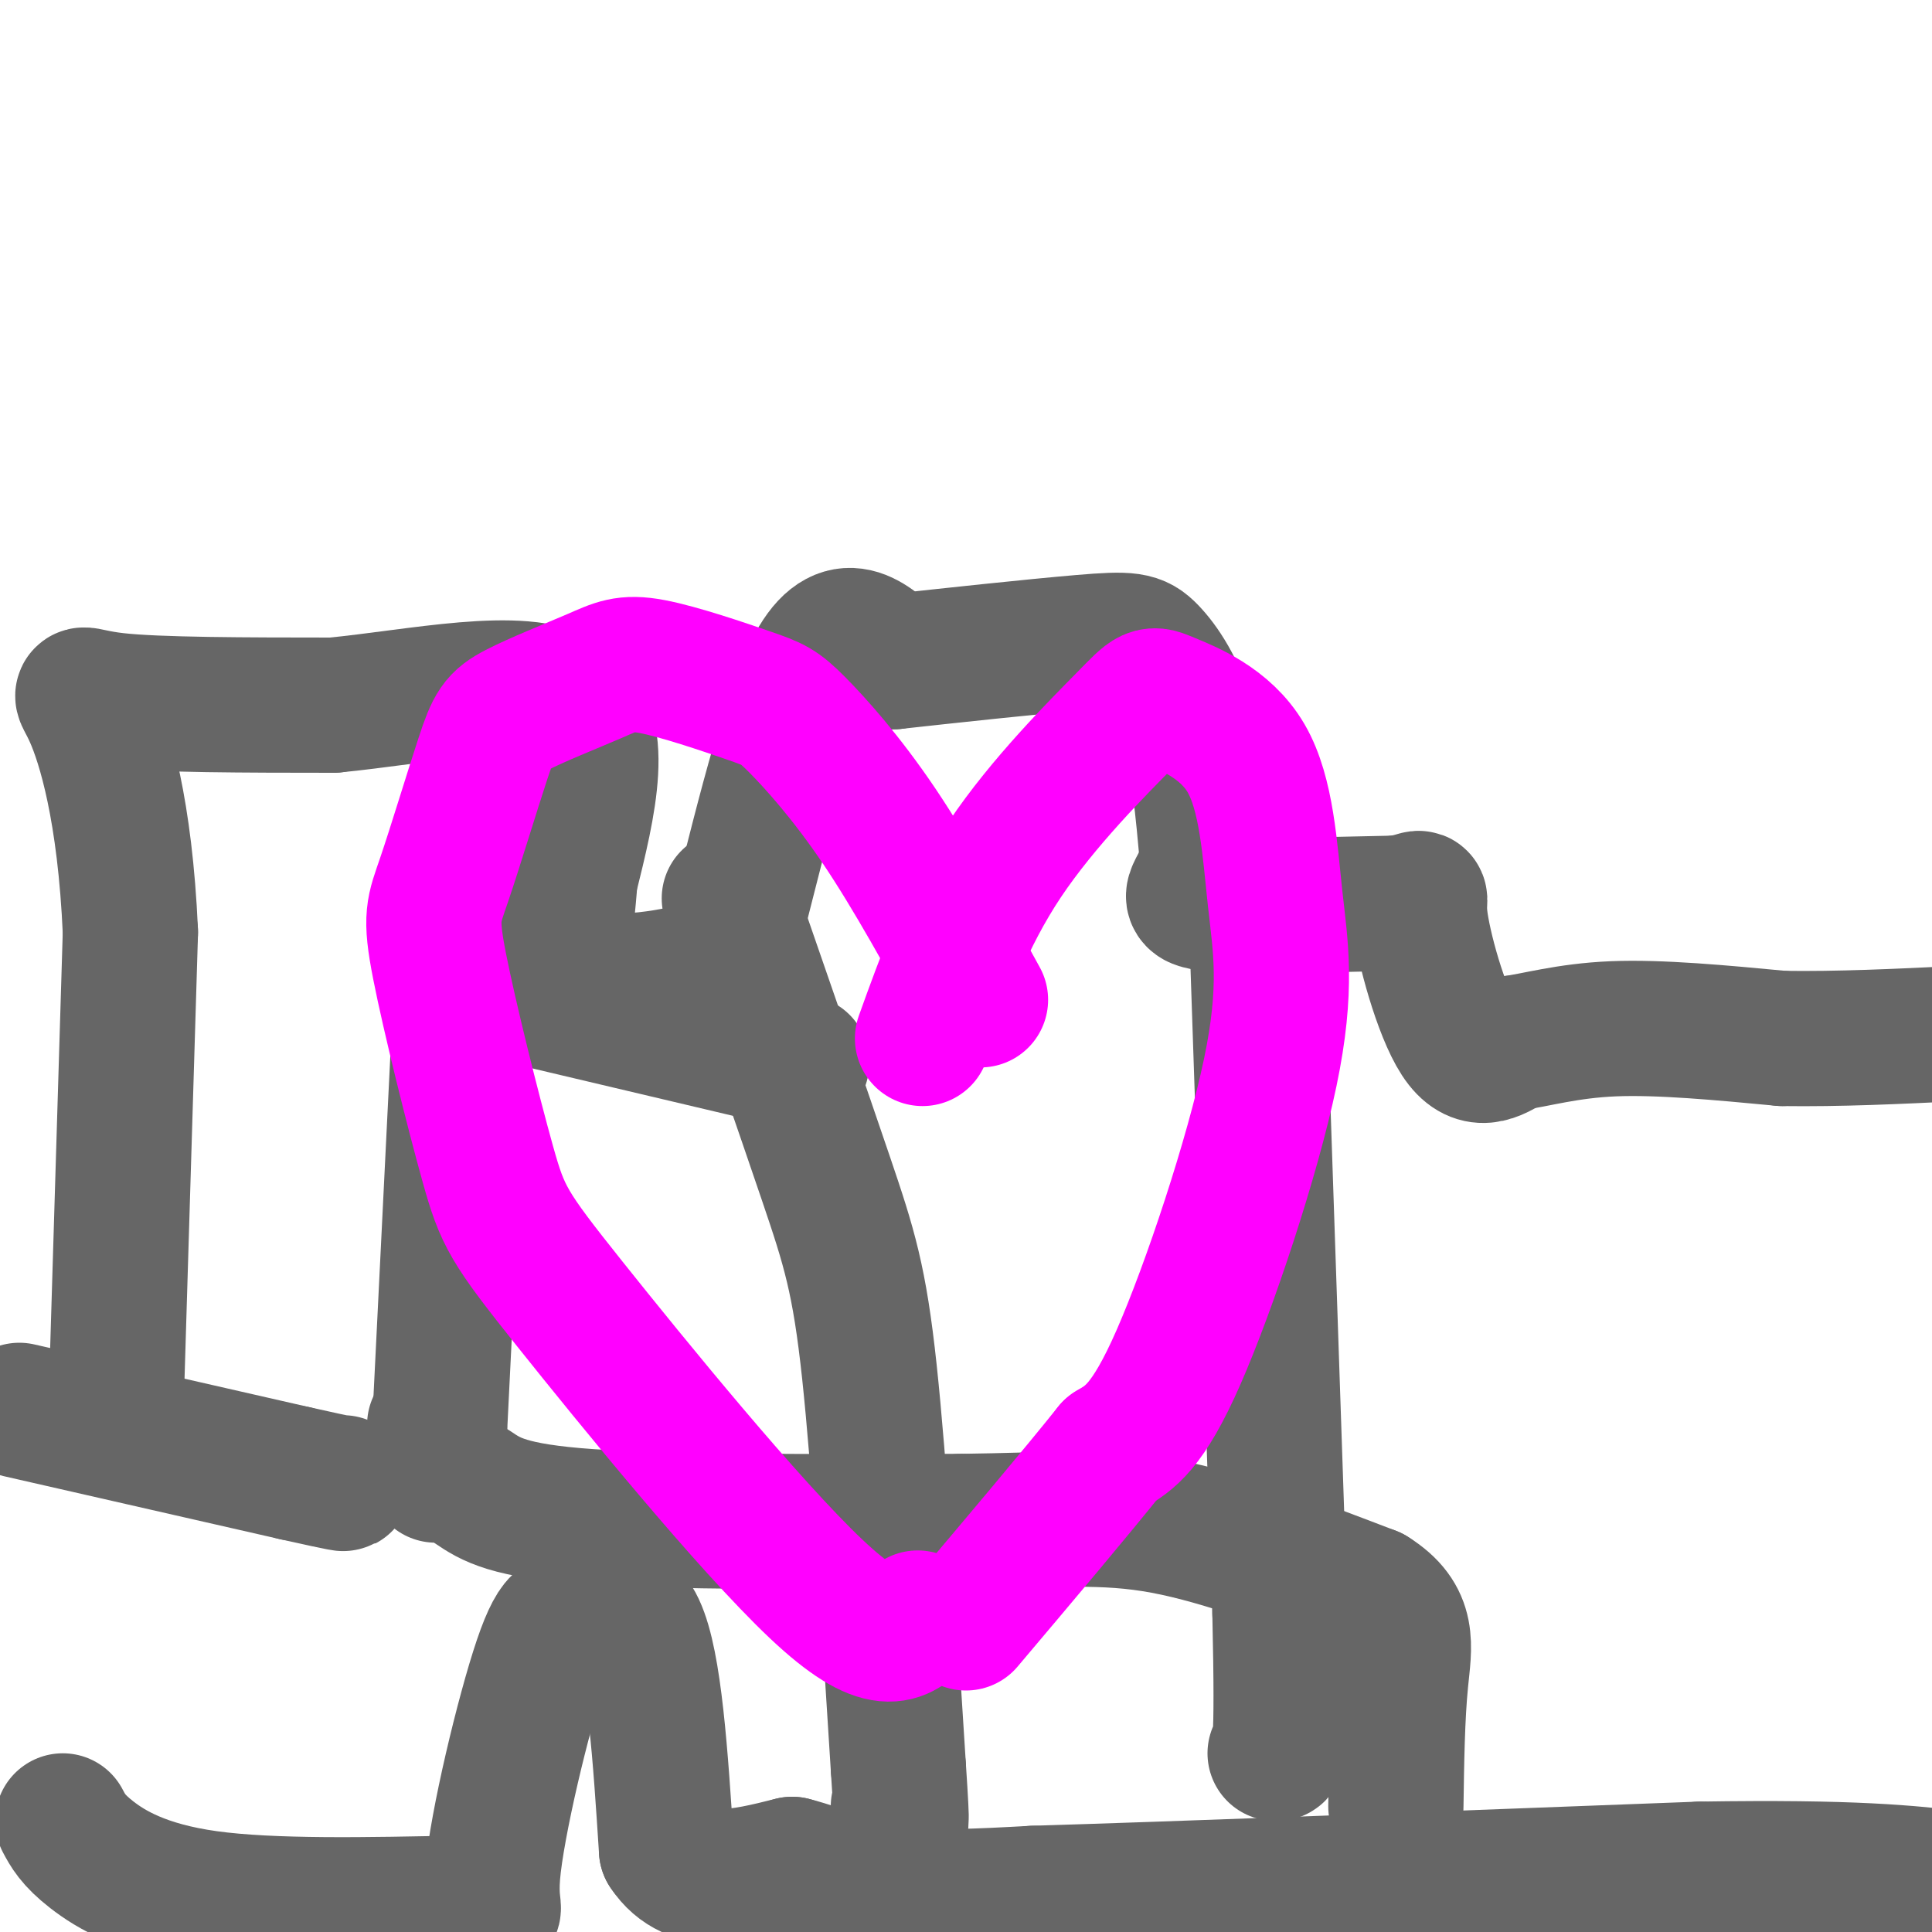
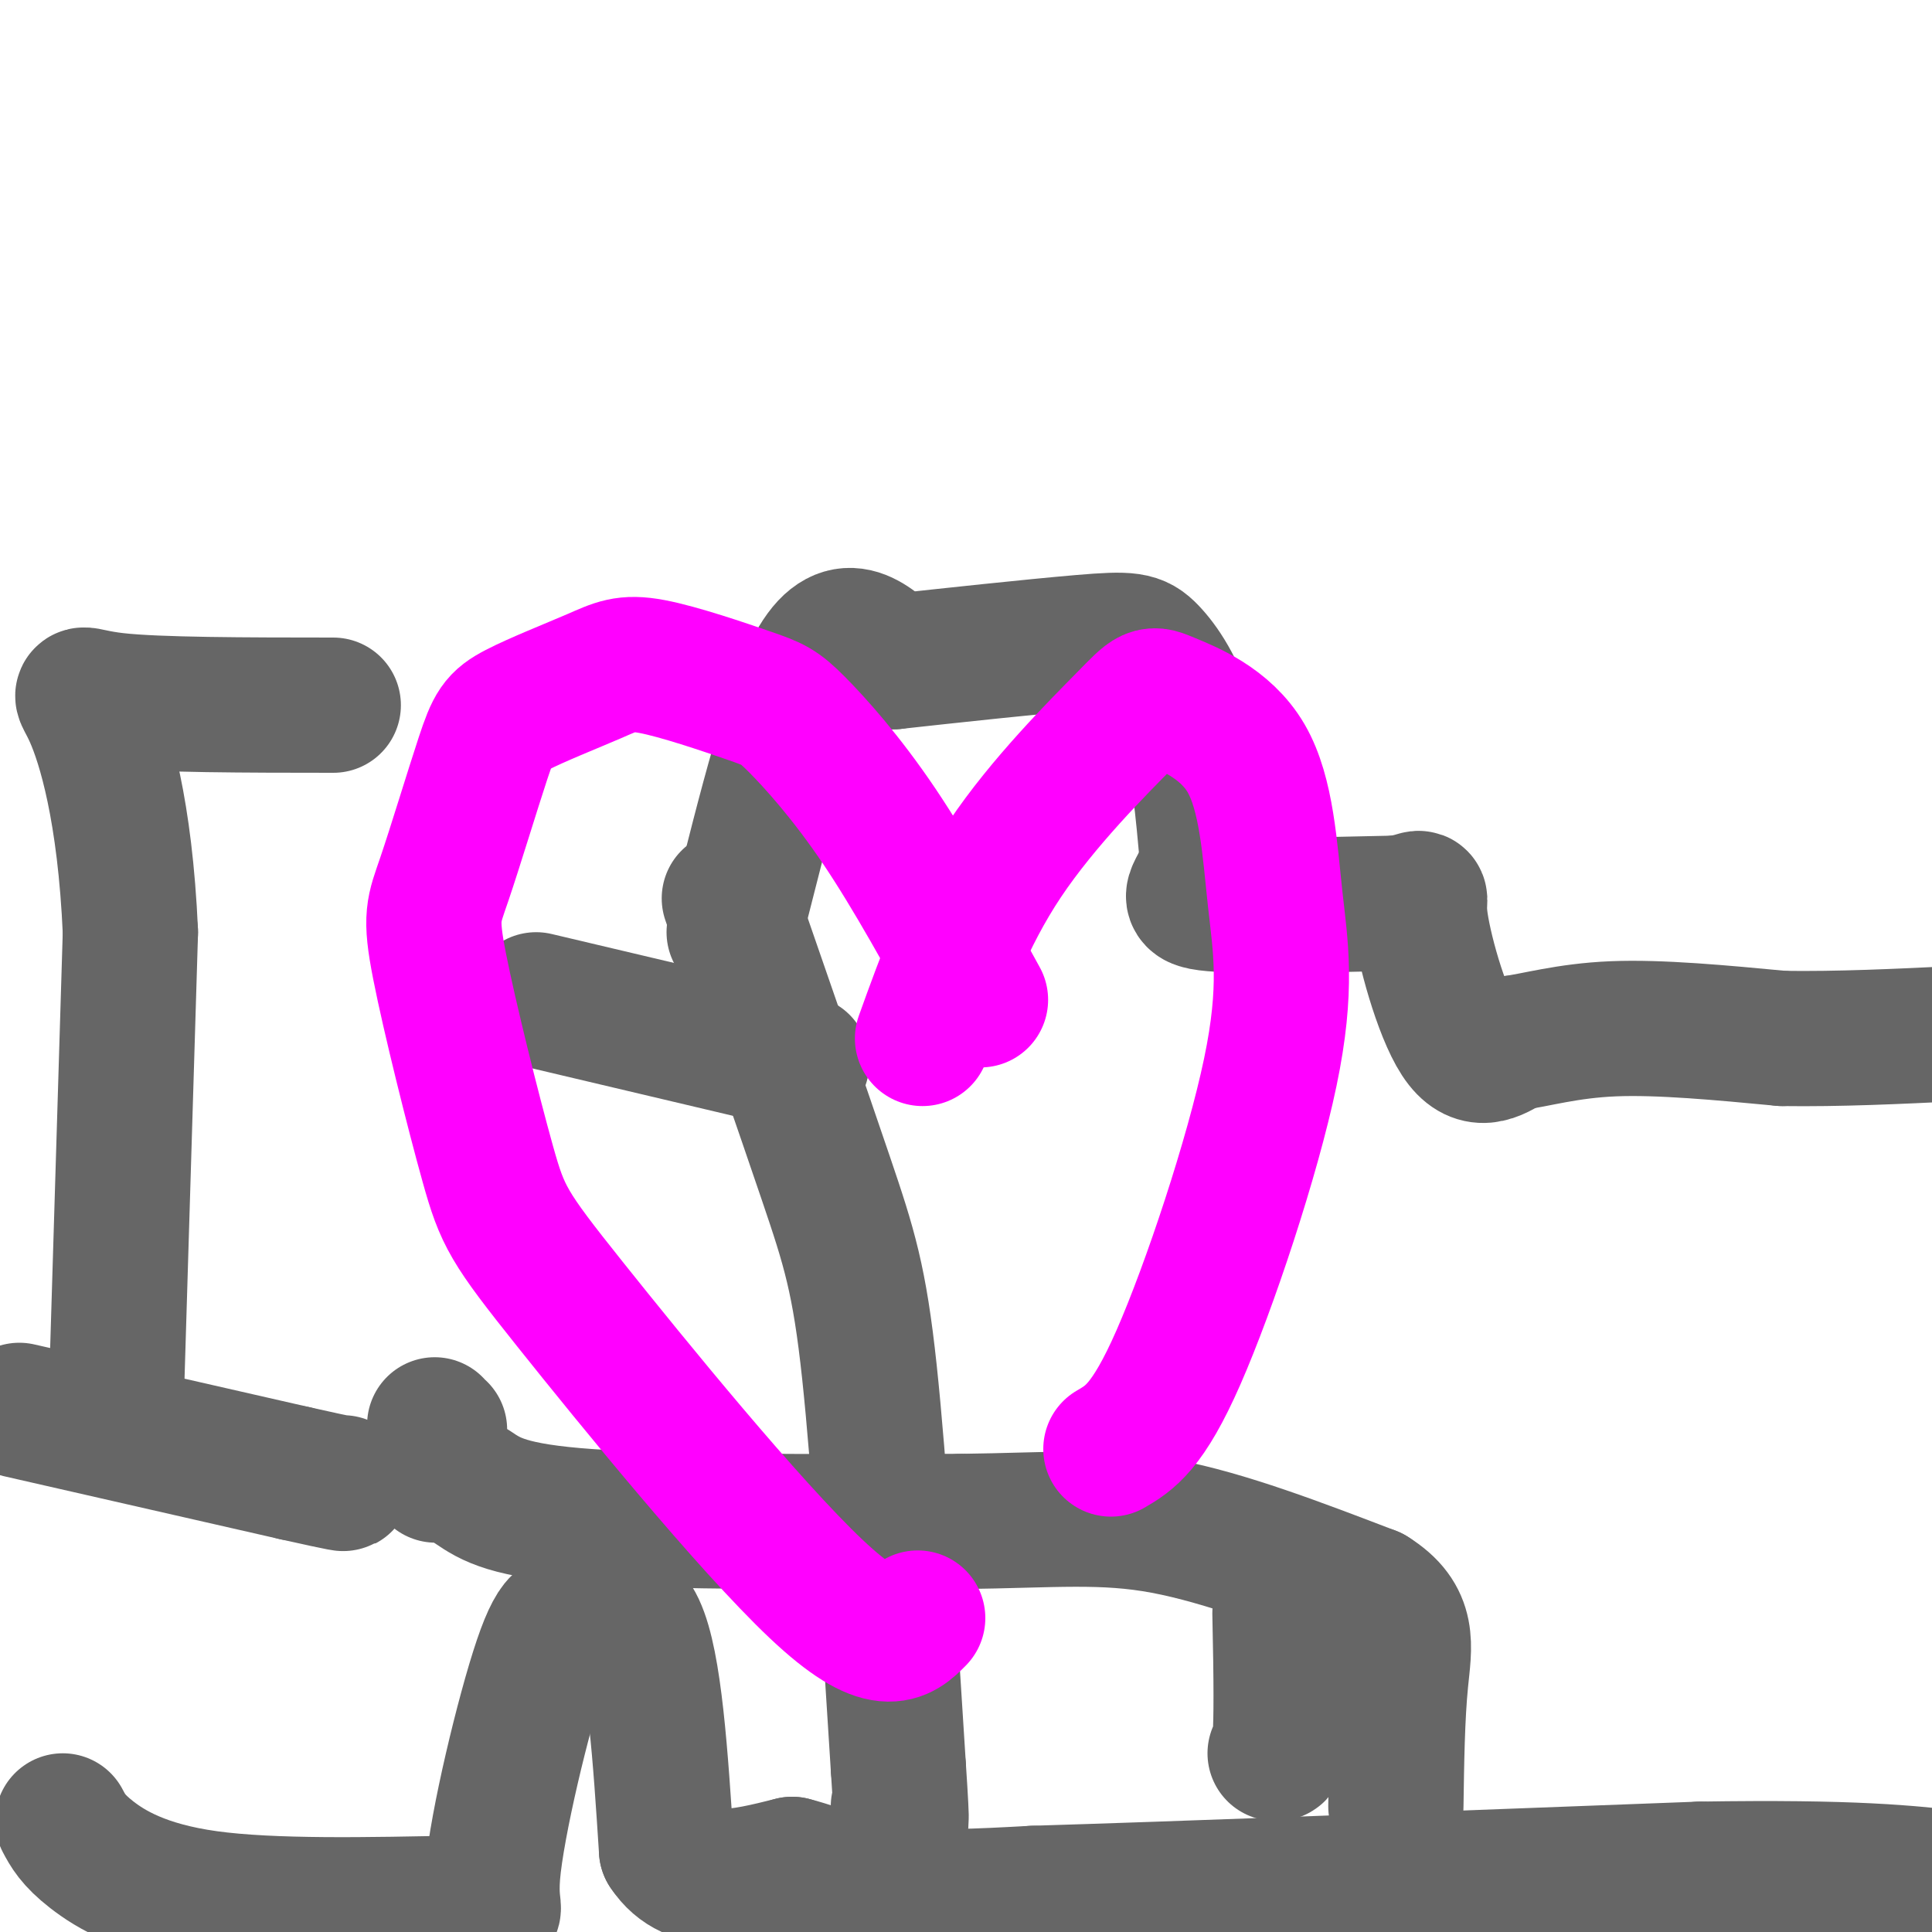
<svg xmlns="http://www.w3.org/2000/svg" viewBox="0 0 400 400" version="1.1">
  <g fill="none" stroke="#666666" stroke-width="28" stroke-linecap="round" stroke-linejoin="round">
    <path d="M4,292c0.000,0.000 57.000,13.000 57,13" />
    <path d="M61,305c11.167,2.500 10.583,2.250 10,2" />
    <path d="M24,292c0.000,0.000 3.000,-99.000 3,-99" />
    <path d="M27,193c-1.107,-25.310 -5.375,-39.083 -8,-45c-2.625,-5.917 -3.607,-3.976 5,-3c8.607,0.976 26.804,0.988 45,1" />
-     <path d="M69,146c17.622,-1.711 39.178,-6.489 48,-1c8.822,5.489 4.911,21.244 1,37" />
-     <path d="M118,182c-0.655,10.286 -2.792,17.500 3,20c5.792,2.500 19.512,0.286 26,-2c6.488,-2.286 5.744,-4.643 5,-7" />
    <path d="M152,193c3.578,-13.000 10.022,-42.000 16,-54c5.978,-12.000 11.489,-7.000 17,-2" />
    <path d="M185,137c10.729,-1.187 29.051,-3.153 39,-4c9.949,-0.847 11.525,-0.574 14,2c2.475,2.574 5.850,7.450 8,15c2.150,7.550 3.075,17.775 4,28" />
    <path d="M250,178c-1.111,6.356 -5.889,8.244 0,9c5.889,0.756 22.444,0.378 39,0" />
    <path d="M289,187c6.821,-0.798 4.375,-2.792 5,3c0.625,5.792 4.321,19.369 8,25c3.679,5.631 7.339,3.315 11,1" />
    <path d="M313,216c4.822,-0.600 11.378,-2.600 21,-3c9.622,-0.400 22.311,0.800 35,2" />
    <path d="M369,215c11.833,0.167 23.917,-0.417 36,-1" />
    <path d="M13,377c1.044,1.978 2.089,3.956 6,7c3.911,3.044 10.689,7.156 24,9c13.311,1.844 33.156,1.422 53,1" />
    <path d="M96,394c9.048,1.333 5.167,4.167 6,-6c0.833,-10.167 6.381,-33.333 10,-44c3.619,-10.667 5.310,-8.833 7,-7" />
    <path d="M119,337c3.711,-3.133 9.489,-7.467 13,0c3.511,7.467 4.756,26.733 6,46" />
    <path d="M138,383c5.333,8.167 15.667,5.583 26,3" />
    <path d="M164,386c7.156,1.800 12.044,4.800 20,6c7.956,1.200 18.978,0.600 30,0" />
    <path d="M214,392c28.000,-0.833 83.000,-2.917 138,-5" />
    <path d="M352,387c32.000,-0.500 43.000,0.750 54,2" />
-     <path d="M260,186c0.000,0.000 5.000,148.000 5,148" />
    <path d="M265,334c0.667,29.500 -0.167,29.250 -1,29" />
    <path d="M151,186c7.578,21.867 15.156,43.733 20,58c4.844,14.267 6.956,20.933 9,40c2.044,19.067 4.022,50.533 6,82" />
    <path d="M186,366c1.000,15.000 0.500,11.500 0,8" />
-     <path d="M96,195c0.000,0.000 -5.000,101.000 -5,101" />
    <path d="M91,296c-1.000,16.667 -1.000,7.833 -1,-1" />
    <path d="M111,207c0.000,0.000 55.000,13.000 55,13" />
    <path d="M98,308c3.583,2.417 7.167,4.833 24,6c16.833,1.167 46.917,1.083 77,1" />
    <path d="M199,315c19.400,-0.244 29.400,-1.356 42,1c12.600,2.356 27.800,8.178 43,14" />
    <path d="M284,330c8.067,5.022 6.733,10.578 6,18c-0.733,7.422 -0.867,16.711 -1,26" />
  </g>
  <g fill="none" stroke="#ff00ff" stroke-width="28" stroke-linecap="round" stroke-linejoin="round">
    <path d="M203,207c-7.109,-12.970 -14.218,-25.939 -21,-36c-6.782,-10.061 -13.238,-17.213 -17,-21c-3.762,-3.787 -4.830,-4.209 -10,-6c-5.170,-1.791 -14.442,-4.951 -20,-6c-5.558,-1.049 -7.403,0.014 -12,2c-4.597,1.986 -11.945,4.896 -16,7c-4.055,2.104 -4.817,3.401 -7,10c-2.183,6.599 -5.785,18.499 -8,25c-2.215,6.501 -3.041,7.601 -1,18c2.041,10.399 6.949,30.097 10,41c3.051,10.903 4.244,13.012 17,29c12.756,15.988 37.073,45.854 51,59c13.927,13.146 17.463,9.573 21,6" />
    <path d="M191,215c4.508,-12.522 9.016,-25.044 17,-37c7.984,-11.956 19.444,-23.345 25,-29c5.556,-5.655 5.208,-5.575 9,-4c3.792,1.575 11.723,4.646 16,12c4.277,7.354 4.899,18.992 6,29c1.101,10.008 2.681,18.387 -1,36c-3.681,17.613 -12.623,44.461 -19,59c-6.377,14.539 -10.188,16.770 -14,19" />
-     <path d="M230,300c-7.333,9.167 -18.667,22.583 -30,36" />
  </g>
</svg>